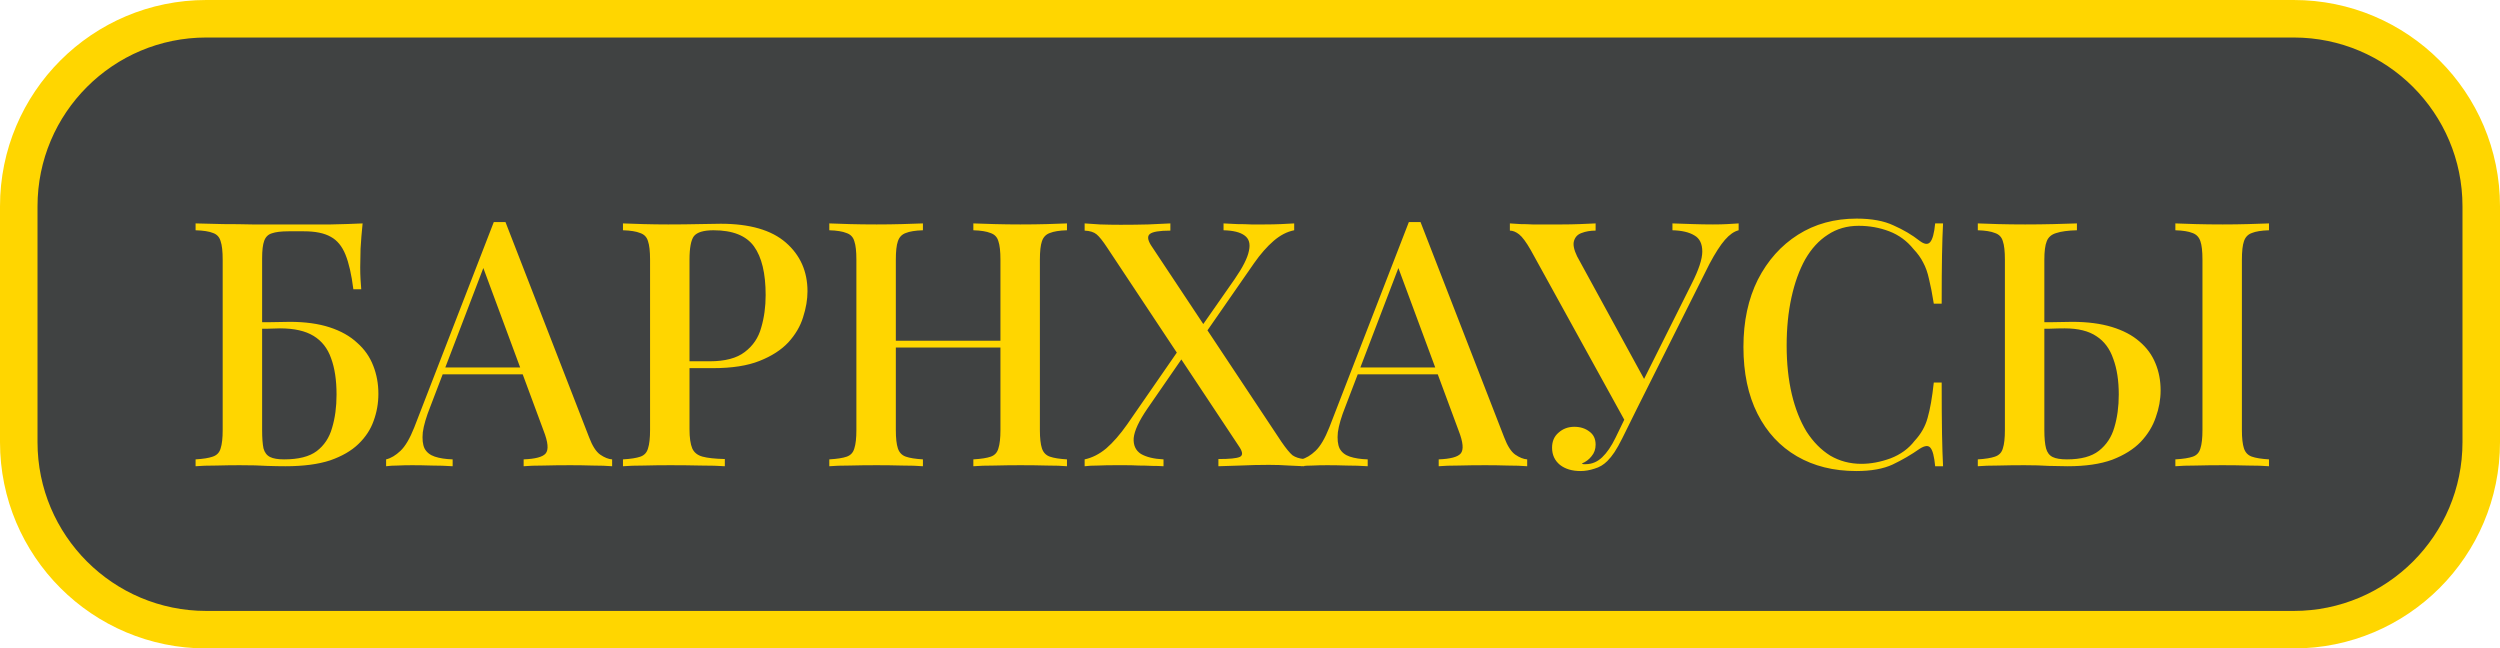
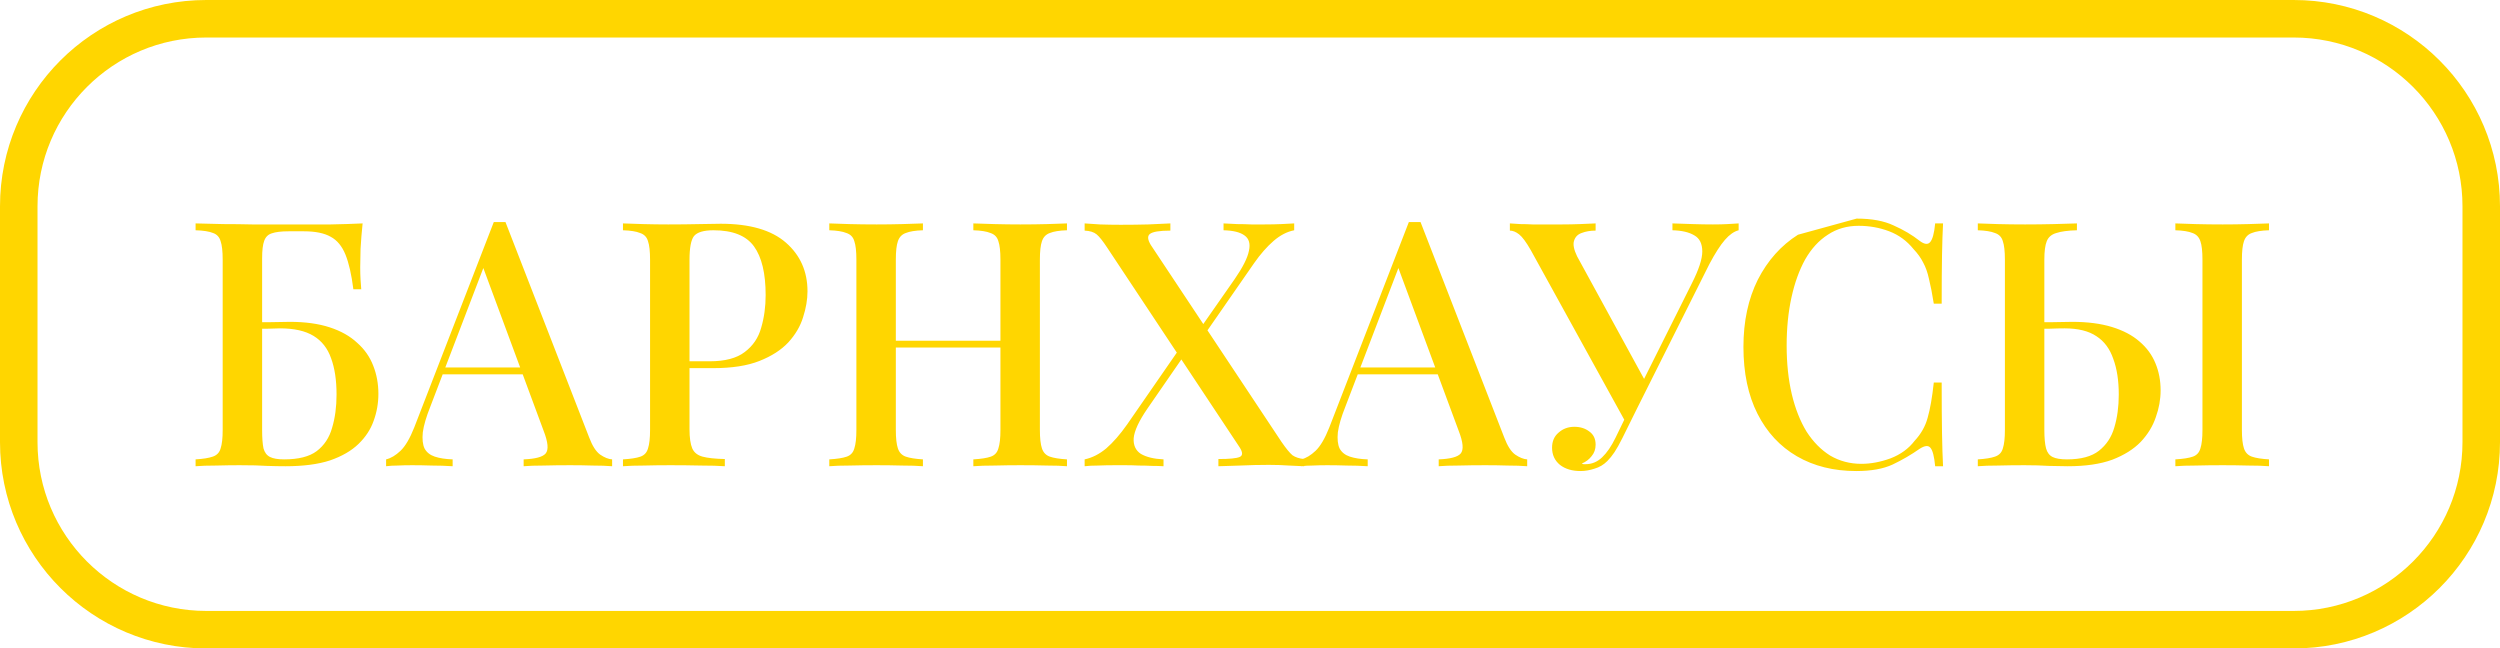
<svg xmlns="http://www.w3.org/2000/svg" width="933" height="242" viewBox="0 0 933 242" fill="none">
-   <rect x="7" y="7" width="918.883" height="228" rx="70" fill="#404242" />
-   <path d="M135.328 83.376C134.987 86.619 134.731 89.776 134.56 92.848C134.475 95.835 134.432 98.139 134.432 99.76C134.432 101.381 134.475 102.917 134.56 104.368C134.645 105.819 134.731 107.013 134.816 107.952H131.872C131.189 102.491 130.208 98.181 128.928 95.024C127.648 91.867 125.813 89.648 123.424 88.368C121.035 87.003 117.707 86.32 113.44 86.32H107.68C104.949 86.32 102.859 86.576 101.408 87.088C100.043 87.515 99.104 88.453 98.592 89.904C98.08 91.269 97.824 93.445 97.824 96.432V160.432C97.824 163.419 97.995 165.723 98.336 167.344C98.763 168.88 99.573 169.947 100.768 170.544C101.963 171.141 103.712 171.44 106.016 171.44C111.392 171.44 115.445 170.416 118.176 168.368C120.992 166.235 122.912 163.333 123.936 159.664C125.045 155.995 125.6 151.856 125.6 147.248C125.6 141.872 124.917 137.349 123.552 133.68C122.272 130.011 120.096 127.237 117.024 125.36C113.952 123.483 109.771 122.544 104.48 122.544C103.456 122.544 101.963 122.587 100 122.672C98.037 122.672 96.117 122.715 94.24 122.8C92.448 122.8 91.125 122.8 90.272 122.8L90.016 120.24C93.685 120.24 97.227 120.24 100.64 120.24C104.053 120.155 106.571 120.112 108.192 120.112C113.909 120.112 118.859 120.795 123.04 122.16C127.221 123.525 130.635 125.445 133.28 127.92C136.011 130.309 138.016 133.168 139.296 136.496C140.576 139.739 141.216 143.237 141.216 146.992C141.216 150.491 140.619 153.861 139.424 157.104C138.315 160.261 136.437 163.12 133.792 165.68C131.147 168.24 127.605 170.288 123.168 171.824C118.731 173.275 113.184 174 106.528 174C104.395 174 102.091 173.957 99.616 173.872C97.141 173.701 93.728 173.616 89.376 173.616C86.731 173.616 83.829 173.659 80.672 173.744C77.515 173.744 74.955 173.829 72.992 174V171.44C75.808 171.269 77.941 170.928 79.392 170.416C80.928 169.904 81.909 168.88 82.336 167.344C82.848 165.808 83.104 163.504 83.104 160.432V96.944C83.104 93.787 82.848 91.483 82.336 90.032C81.909 88.496 80.971 87.472 79.52 86.96C78.069 86.363 75.893 86.021 72.992 85.936V83.376C76.32 83.461 79.776 83.547 83.36 83.632C87.029 83.632 90.613 83.675 94.112 83.76C97.696 83.76 101.024 83.76 104.096 83.76C107.168 83.76 109.685 83.76 111.648 83.76C115.147 83.76 119.072 83.76 123.424 83.76C127.861 83.675 131.829 83.547 135.328 83.376ZM188.639 82.864L219.871 163.248C221.066 166.405 222.431 168.539 223.967 169.648C225.588 170.757 227.082 171.355 228.447 171.44V174C226.399 173.829 223.967 173.744 221.151 173.744C218.42 173.659 215.647 173.616 212.831 173.616C209.247 173.616 205.919 173.659 202.847 173.744C199.775 173.744 197.3 173.829 195.423 174V171.44C199.775 171.269 202.506 170.544 203.615 169.264C204.81 167.899 204.554 165.04 202.847 160.688L179.807 98.48L181.855 96.176L160.607 151.728C159.071 155.568 158.132 158.768 157.791 161.328C157.535 163.888 157.748 165.893 158.431 167.344C159.199 168.795 160.479 169.819 162.271 170.416C164.063 171.013 166.282 171.355 168.927 171.44V174C166.367 173.829 163.764 173.744 161.119 173.744C158.559 173.659 156.127 173.616 153.823 173.616C151.775 173.616 149.94 173.659 148.319 173.744C146.783 173.744 145.375 173.829 144.095 174V171.44C145.887 171.013 147.679 169.947 149.471 168.24C151.263 166.533 152.97 163.632 154.591 159.536L184.287 82.864C184.97 82.864 185.695 82.864 186.463 82.864C187.231 82.864 187.956 82.864 188.639 82.864ZM202.079 137.136V139.696H163.935L165.215 137.136H202.079ZM232.492 83.376C234.455 83.461 236.972 83.547 240.044 83.632C243.201 83.717 246.316 83.76 249.388 83.76C253.484 83.76 257.367 83.717 261.036 83.632C264.791 83.547 267.436 83.504 268.972 83.504C279.809 83.504 287.916 85.851 293.292 90.544C298.668 95.237 301.356 101.296 301.356 108.72C301.356 111.792 300.801 115.035 299.692 118.448C298.668 121.776 296.833 124.891 294.188 127.792C291.543 130.608 287.959 132.912 283.436 134.704C278.913 136.496 273.153 137.392 266.156 137.392H253.612V134.832H264.876C270.593 134.832 274.945 133.68 277.932 131.376C281.004 129.072 283.052 126.043 284.076 122.288C285.185 118.533 285.74 114.48 285.74 110.128C285.74 102.021 284.289 95.963 281.388 91.952C278.487 87.941 273.452 85.936 266.284 85.936C262.615 85.936 260.183 86.661 258.988 88.112C257.879 89.563 257.324 92.507 257.324 96.944V160.176C257.324 163.333 257.665 165.723 258.348 167.344C259.031 168.88 260.311 169.904 262.188 170.416C264.065 170.928 266.839 171.227 270.508 171.312V174C268.204 173.829 265.217 173.744 261.548 173.744C257.879 173.659 254.081 173.616 250.156 173.616C246.743 173.616 243.457 173.659 240.3 173.744C237.228 173.744 234.625 173.829 232.492 174V171.44C235.393 171.269 237.569 170.928 239.02 170.416C240.471 169.904 241.409 168.88 241.836 167.344C242.348 165.808 242.604 163.504 242.604 160.432V96.944C242.604 93.787 242.348 91.483 241.836 90.032C241.409 88.496 240.428 87.472 238.892 86.96C237.441 86.363 235.308 86.021 232.492 85.936V83.376ZM363.252 174V171.44C366.153 171.269 368.329 170.928 369.78 170.416C371.231 169.904 372.169 168.88 372.596 167.344C373.108 165.808 373.364 163.504 373.364 160.432V96.944C373.364 93.787 373.108 91.483 372.596 90.032C372.169 88.496 371.188 87.472 369.652 86.96C368.201 86.363 366.068 86.021 363.252 85.936V83.376C365.385 83.461 368.031 83.547 371.188 83.632C374.431 83.717 377.631 83.76 380.788 83.76C384.372 83.76 387.7 83.717 390.772 83.632C393.844 83.547 396.319 83.461 398.196 83.376V85.936C395.38 86.021 393.247 86.363 391.796 86.96C390.345 87.472 389.364 88.496 388.852 90.032C388.34 91.483 388.084 93.787 388.084 96.944V160.432C388.084 163.504 388.34 165.808 388.852 167.344C389.364 168.88 390.345 169.904 391.796 170.416C393.247 170.928 395.38 171.269 398.196 171.44V174C396.319 173.829 393.844 173.744 390.772 173.744C387.7 173.659 384.372 173.616 380.788 173.616C377.631 173.616 374.431 173.659 371.188 173.744C368.031 173.744 365.385 173.829 363.252 174ZM309.492 174V171.44C312.393 171.269 314.569 170.928 316.02 170.416C317.471 169.904 318.409 168.88 318.836 167.344C319.348 165.808 319.604 163.504 319.604 160.432V96.944C319.604 93.787 319.348 91.483 318.836 90.032C318.409 88.496 317.428 87.472 315.892 86.96C314.441 86.363 312.308 86.021 309.492 85.936V83.376C311.455 83.461 313.972 83.547 317.044 83.632C320.201 83.717 323.572 83.76 327.156 83.76C330.399 83.76 333.556 83.717 336.628 83.632C339.785 83.547 342.388 83.461 344.436 83.376V85.936C341.62 86.021 339.487 86.363 338.036 86.96C336.585 87.472 335.604 88.496 335.092 90.032C334.58 91.483 334.324 93.787 334.324 96.944V160.432C334.324 163.504 334.58 165.808 335.092 167.344C335.604 168.88 336.585 169.904 338.036 170.416C339.487 170.928 341.62 171.269 344.436 171.44V174C342.388 173.829 339.785 173.744 336.628 173.744C333.556 173.659 330.399 173.616 327.156 173.616C323.572 173.616 320.201 173.659 317.044 173.744C313.972 173.744 311.455 173.829 309.492 174ZM328.564 129.712V127.152H379.124V129.712H328.564ZM436.786 83.376V86.064C432.69 86.064 430.13 86.491 429.106 87.344C428.167 88.112 428.295 89.477 429.49 91.44L478.258 164.912C479.965 167.387 481.33 169.051 482.354 169.904C483.463 170.672 484.914 171.141 486.706 171.312V174C485.426 173.915 483.549 173.829 481.074 173.744C478.685 173.573 476.167 173.488 473.522 173.488C470.023 173.488 466.439 173.573 462.77 173.744C459.186 173.829 456.498 173.915 454.706 174V171.312C458.802 171.312 461.447 171.056 462.642 170.544C463.837 170.032 463.837 168.837 462.642 166.96L413.234 92.464C411.613 89.989 410.29 88.325 409.266 87.472C408.242 86.619 406.749 86.149 404.786 86.064V83.376C406.151 83.461 408.071 83.589 410.546 83.76C413.106 83.845 415.666 83.888 418.226 83.888C421.895 83.888 425.309 83.845 428.466 83.76C431.709 83.589 434.482 83.461 436.786 83.376ZM441.906 127.664C441.906 127.664 441.991 127.963 442.162 128.56C442.333 129.072 442.503 129.627 442.674 130.224C442.93 130.736 443.058 130.992 443.058 130.992L428.21 152.496C425.053 157.104 423.346 160.773 423.09 163.504C422.919 166.149 423.815 168.112 425.778 169.392C427.826 170.587 430.642 171.269 434.226 171.44V174C433.031 173.915 431.623 173.872 430.002 173.872C428.381 173.787 426.717 173.744 425.01 173.744C423.303 173.659 421.639 173.616 420.018 173.616C418.482 173.616 417.159 173.616 416.05 173.616C413.831 173.616 411.741 173.659 409.778 173.744C407.815 173.744 406.151 173.829 404.786 174V171.44C407.602 170.843 410.29 169.477 412.85 167.344C415.41 165.125 418.013 162.139 420.658 158.384L441.906 127.664ZM482.994 83.376V85.936C480.349 86.448 477.789 87.771 475.314 89.904C472.839 92.037 470.407 94.811 468.018 98.224L447.41 127.92C447.41 127.92 447.239 127.365 446.898 126.256C446.642 125.147 446.514 124.592 446.514 124.592L460.722 104.24C463.794 99.803 465.586 96.261 466.098 93.616C466.695 90.971 466.141 89.051 464.434 87.856C462.813 86.661 460.21 86.021 456.626 85.936V83.376C458.247 83.461 459.954 83.547 461.746 83.632C463.538 83.632 465.287 83.675 466.994 83.76C468.786 83.76 470.407 83.76 471.858 83.76C474.162 83.76 476.253 83.717 478.13 83.632C480.093 83.547 481.714 83.461 482.994 83.376ZM530.139 82.864L561.371 163.248C562.566 166.405 563.931 168.539 565.467 169.648C567.088 170.757 568.582 171.355 569.947 171.44V174C567.899 173.829 565.467 173.744 562.651 173.744C559.92 173.659 557.147 173.616 554.331 173.616C550.747 173.616 547.419 173.659 544.347 173.744C541.275 173.744 538.8 173.829 536.923 174V171.44C541.275 171.269 544.006 170.544 545.115 169.264C546.31 167.899 546.054 165.04 544.347 160.688L521.307 98.48L523.355 96.176L502.107 151.728C500.571 155.568 499.632 158.768 499.291 161.328C499.035 163.888 499.248 165.893 499.931 167.344C500.699 168.795 501.979 169.819 503.771 170.416C505.563 171.013 507.782 171.355 510.427 171.44V174C507.867 173.829 505.264 173.744 502.619 173.744C500.059 173.659 497.627 173.616 495.323 173.616C493.275 173.616 491.44 173.659 489.819 173.744C488.283 173.744 486.875 173.829 485.595 174V171.44C487.387 171.013 489.179 169.947 490.971 168.24C492.763 166.533 494.47 163.632 496.091 159.536L525.787 82.864C526.47 82.864 527.195 82.864 527.963 82.864C528.731 82.864 529.456 82.864 530.139 82.864ZM543.579 137.136V139.696H505.435L506.715 137.136H543.579ZM648.861 83.376V85.936C647.154 86.363 645.448 87.557 643.741 89.52C642.034 91.483 640.114 94.469 637.981 98.48L608.797 156.72L606.365 156.976L571.293 93.36C569.586 90.373 568.136 88.411 566.941 87.472C565.746 86.533 564.594 86.064 563.485 86.064V83.376C564.68 83.461 566.002 83.547 567.453 83.632C568.904 83.632 570.397 83.675 571.933 83.76C573.554 83.76 575.133 83.76 576.669 83.76C578.632 83.76 580.722 83.76 582.941 83.76C585.16 83.76 587.378 83.717 589.597 83.632C591.816 83.547 593.778 83.461 595.485 83.376V86.064C593.522 86.064 591.773 86.363 590.237 86.96C588.786 87.472 587.848 88.453 587.421 89.904C586.994 91.269 587.378 93.189 588.573 95.664L614.173 142.512L611.357 145.84L631.325 105.904C633.97 100.699 635.293 96.688 635.293 93.872C635.293 90.971 634.312 88.965 632.349 87.856C630.386 86.661 627.656 86.021 624.157 85.936V83.376C626.717 83.461 629.277 83.547 631.837 83.632C634.397 83.717 636.872 83.76 639.261 83.76C641.394 83.76 643.186 83.717 644.637 83.632C646.173 83.547 647.581 83.461 648.861 83.376ZM609.181 150.448L611.485 151.344L605.469 163.504C604.36 165.723 603.378 167.472 602.525 168.752C601.672 170.032 600.776 171.141 599.837 172.08C598.472 173.445 596.893 174.384 595.101 174.896C593.309 175.493 591.56 175.792 589.853 175.792C586.696 175.792 584.136 175.024 582.173 173.488C580.21 171.867 579.229 169.733 579.229 167.088C579.229 164.699 580.04 162.821 581.661 161.456C583.282 160.005 585.245 159.28 587.549 159.28C589.768 159.28 591.645 159.877 593.181 161.072C594.717 162.181 595.485 163.803 595.485 165.936C595.485 167.643 594.973 169.093 593.949 170.288C593.01 171.483 591.816 172.379 590.365 172.976C590.536 173.147 590.749 173.232 591.005 173.232C591.261 173.232 591.517 173.232 591.773 173.232C594.077 173.232 596.125 172.379 597.917 170.672C599.709 168.965 601.373 166.533 602.909 163.376L609.181 150.448ZM692.89 81.584C698.522 81.584 703.13 82.437 706.714 84.144C710.383 85.765 713.626 87.685 716.442 89.904C718.149 91.184 719.429 91.355 720.282 90.416C721.221 89.392 721.861 87.045 722.202 83.376H725.146C724.975 86.619 724.847 90.544 724.762 95.152C724.677 99.675 724.634 105.733 724.634 113.328H721.69C721.093 109.573 720.495 106.501 719.898 104.112C719.386 101.723 718.661 99.675 717.722 97.968C716.869 96.261 715.674 94.597 714.138 92.976C711.663 89.904 708.634 87.685 705.05 86.32C701.466 84.955 697.669 84.272 693.658 84.272C689.306 84.272 685.466 85.381 682.138 87.6C678.81 89.733 675.994 92.805 673.69 96.816C671.471 100.827 669.765 105.563 668.57 111.024C667.375 116.485 666.778 122.459 666.778 128.944C666.778 135.6 667.418 141.659 668.698 147.12C669.978 152.496 671.813 157.147 674.202 161.072C676.677 164.912 679.621 167.899 683.034 170.032C686.533 172.08 690.415 173.104 694.682 173.104C698.181 173.104 701.807 172.421 705.562 171.056C709.317 169.605 712.303 167.429 714.522 164.528C716.911 161.968 718.533 159.109 719.386 155.952C720.325 152.709 721.093 148.315 721.69 142.768H724.634C724.634 150.619 724.677 156.976 724.762 161.84C724.847 166.619 724.975 170.672 725.146 174H722.202C721.861 170.331 721.263 168.027 720.41 167.088C719.642 166.149 718.319 166.277 716.442 167.472C713.285 169.691 709.914 171.653 706.33 173.36C702.831 174.981 698.309 175.792 692.762 175.792C684.314 175.792 676.933 173.957 670.618 170.288C664.303 166.619 659.397 161.328 655.898 154.416C652.399 147.504 650.65 139.184 650.65 129.456C650.65 119.899 652.442 111.536 656.026 104.368C659.695 97.2 664.687 91.611 671.002 87.6C677.317 83.589 684.613 81.584 692.89 81.584ZM775.109 83.376V85.936C771.781 86.021 769.221 86.363 767.429 86.96C765.637 87.472 764.442 88.496 763.845 90.032C763.248 91.483 762.949 93.787 762.949 96.944V160.432C762.949 163.419 763.162 165.723 763.589 167.344C764.016 168.88 764.826 169.947 766.021 170.544C767.216 171.141 769.008 171.44 771.397 171.44C776.602 171.44 780.57 170.373 783.301 168.24C786.117 166.021 788.037 163.12 789.061 159.536C790.17 155.867 790.725 151.771 790.725 147.248C790.725 142.043 790.042 137.605 788.677 133.936C787.397 130.181 785.306 127.365 782.405 125.488C779.504 123.525 775.536 122.544 770.501 122.544C768.794 122.544 766.96 122.587 764.997 122.672C763.12 122.672 761.285 122.715 759.493 122.8C757.786 122.8 756.421 122.8 755.397 122.8L755.141 120.24C758.81 120.24 762.352 120.24 765.765 120.24C769.178 120.155 771.696 120.112 773.317 120.112C779.034 120.112 783.984 120.752 788.165 122.032C792.346 123.312 795.76 125.104 798.405 127.408C801.136 129.712 803.141 132.443 804.421 135.6C805.701 138.672 806.341 142.043 806.341 145.712C806.341 149.04 805.744 152.368 804.549 155.696C803.44 159.024 801.562 162.096 798.917 164.912C796.272 167.643 792.73 169.861 788.293 171.568C783.856 173.189 778.309 174 771.653 174C769.69 174 767.344 173.957 764.613 173.872C761.968 173.701 758.938 173.616 755.525 173.616C752.112 173.616 748.826 173.659 745.669 173.744C742.597 173.744 740.08 173.829 738.117 174V171.44C740.933 171.269 743.066 170.928 744.517 170.416C746.053 169.904 747.034 168.88 747.461 167.344C747.973 165.808 748.229 163.504 748.229 160.432V96.944C748.229 93.787 747.973 91.483 747.461 90.032C747.034 88.496 746.053 87.472 744.517 86.96C743.066 86.363 740.933 86.021 738.117 85.936V83.376C740.08 83.461 742.597 83.547 745.669 83.632C748.826 83.717 752.197 83.76 755.781 83.76C759.365 83.76 762.906 83.717 766.405 83.632C769.989 83.547 772.89 83.461 775.109 83.376ZM846.789 83.376V85.936C843.973 86.021 841.84 86.363 840.389 86.96C838.938 87.472 837.957 88.496 837.445 90.032C836.933 91.483 836.677 93.787 836.677 96.944V160.432C836.677 163.504 836.933 165.808 837.445 167.344C837.957 168.88 838.938 169.904 840.389 170.416C841.84 170.928 843.973 171.269 846.789 171.44V174C844.741 173.829 842.138 173.744 838.981 173.744C835.909 173.659 832.752 173.616 829.509 173.616C825.925 173.616 822.554 173.659 819.397 173.744C816.325 173.744 813.808 173.829 811.845 174V171.44C814.746 171.269 816.922 170.928 818.373 170.416C819.824 169.904 820.762 168.88 821.189 167.344C821.701 165.808 821.957 163.504 821.957 160.432V96.944C821.957 93.787 821.701 91.483 821.189 90.032C820.677 88.496 819.696 87.472 818.245 86.96C816.794 86.363 814.661 86.021 811.845 85.936V83.376C813.808 83.461 816.325 83.547 819.397 83.632C822.554 83.717 825.925 83.76 829.509 83.76C832.752 83.76 835.909 83.717 838.981 83.632C842.138 83.547 844.741 83.461 846.789 83.376Z" fill="#FFD600" />
+   <path d="M135.328 83.376C134.987 86.619 134.731 89.776 134.56 92.848C134.475 95.835 134.432 98.139 134.432 99.76C134.432 101.381 134.475 102.917 134.56 104.368C134.645 105.819 134.731 107.013 134.816 107.952H131.872C131.189 102.491 130.208 98.181 128.928 95.024C127.648 91.867 125.813 89.648 123.424 88.368C121.035 87.003 117.707 86.32 113.44 86.32H107.68C104.949 86.32 102.859 86.576 101.408 87.088C100.043 87.515 99.104 88.453 98.592 89.904C98.08 91.269 97.824 93.445 97.824 96.432V160.432C97.824 163.419 97.995 165.723 98.336 167.344C98.763 168.88 99.573 169.947 100.768 170.544C101.963 171.141 103.712 171.44 106.016 171.44C111.392 171.44 115.445 170.416 118.176 168.368C120.992 166.235 122.912 163.333 123.936 159.664C125.045 155.995 125.6 151.856 125.6 147.248C125.6 141.872 124.917 137.349 123.552 133.68C122.272 130.011 120.096 127.237 117.024 125.36C113.952 123.483 109.771 122.544 104.48 122.544C103.456 122.544 101.963 122.587 100 122.672C98.037 122.672 96.117 122.715 94.24 122.8C92.448 122.8 91.125 122.8 90.272 122.8L90.016 120.24C93.685 120.24 97.227 120.24 100.64 120.24C104.053 120.155 106.571 120.112 108.192 120.112C113.909 120.112 118.859 120.795 123.04 122.16C127.221 123.525 130.635 125.445 133.28 127.92C136.011 130.309 138.016 133.168 139.296 136.496C140.576 139.739 141.216 143.237 141.216 146.992C141.216 150.491 140.619 153.861 139.424 157.104C138.315 160.261 136.437 163.12 133.792 165.68C131.147 168.24 127.605 170.288 123.168 171.824C118.731 173.275 113.184 174 106.528 174C104.395 174 102.091 173.957 99.616 173.872C97.141 173.701 93.728 173.616 89.376 173.616C86.731 173.616 83.829 173.659 80.672 173.744C77.515 173.744 74.955 173.829 72.992 174V171.44C75.808 171.269 77.941 170.928 79.392 170.416C80.928 169.904 81.909 168.88 82.336 167.344C82.848 165.808 83.104 163.504 83.104 160.432V96.944C83.104 93.787 82.848 91.483 82.336 90.032C81.909 88.496 80.971 87.472 79.52 86.96C78.069 86.363 75.893 86.021 72.992 85.936V83.376C76.32 83.461 79.776 83.547 83.36 83.632C87.029 83.632 90.613 83.675 94.112 83.76C97.696 83.76 101.024 83.76 104.096 83.76C107.168 83.76 109.685 83.76 111.648 83.76C115.147 83.76 119.072 83.76 123.424 83.76C127.861 83.675 131.829 83.547 135.328 83.376ZM188.639 82.864L219.871 163.248C221.066 166.405 222.431 168.539 223.967 169.648C225.588 170.757 227.082 171.355 228.447 171.44V174C226.399 173.829 223.967 173.744 221.151 173.744C218.42 173.659 215.647 173.616 212.831 173.616C209.247 173.616 205.919 173.659 202.847 173.744C199.775 173.744 197.3 173.829 195.423 174V171.44C199.775 171.269 202.506 170.544 203.615 169.264C204.81 167.899 204.554 165.04 202.847 160.688L179.807 98.48L181.855 96.176L160.607 151.728C159.071 155.568 158.132 158.768 157.791 161.328C157.535 163.888 157.748 165.893 158.431 167.344C159.199 168.795 160.479 169.819 162.271 170.416C164.063 171.013 166.282 171.355 168.927 171.44V174C166.367 173.829 163.764 173.744 161.119 173.744C158.559 173.659 156.127 173.616 153.823 173.616C151.775 173.616 149.94 173.659 148.319 173.744C146.783 173.744 145.375 173.829 144.095 174V171.44C145.887 171.013 147.679 169.947 149.471 168.24C151.263 166.533 152.97 163.632 154.591 159.536L184.287 82.864C184.97 82.864 185.695 82.864 186.463 82.864C187.231 82.864 187.956 82.864 188.639 82.864ZM202.079 137.136V139.696H163.935L165.215 137.136H202.079ZM232.492 83.376C234.455 83.461 236.972 83.547 240.044 83.632C243.201 83.717 246.316 83.76 249.388 83.76C253.484 83.76 257.367 83.717 261.036 83.632C264.791 83.547 267.436 83.504 268.972 83.504C279.809 83.504 287.916 85.851 293.292 90.544C298.668 95.237 301.356 101.296 301.356 108.72C301.356 111.792 300.801 115.035 299.692 118.448C298.668 121.776 296.833 124.891 294.188 127.792C291.543 130.608 287.959 132.912 283.436 134.704C278.913 136.496 273.153 137.392 266.156 137.392H253.612V134.832H264.876C270.593 134.832 274.945 133.68 277.932 131.376C281.004 129.072 283.052 126.043 284.076 122.288C285.185 118.533 285.74 114.48 285.74 110.128C285.74 102.021 284.289 95.963 281.388 91.952C278.487 87.941 273.452 85.936 266.284 85.936C262.615 85.936 260.183 86.661 258.988 88.112C257.879 89.563 257.324 92.507 257.324 96.944V160.176C257.324 163.333 257.665 165.723 258.348 167.344C259.031 168.88 260.311 169.904 262.188 170.416C264.065 170.928 266.839 171.227 270.508 171.312V174C268.204 173.829 265.217 173.744 261.548 173.744C257.879 173.659 254.081 173.616 250.156 173.616C246.743 173.616 243.457 173.659 240.3 173.744C237.228 173.744 234.625 173.829 232.492 174V171.44C235.393 171.269 237.569 170.928 239.02 170.416C240.471 169.904 241.409 168.88 241.836 167.344C242.348 165.808 242.604 163.504 242.604 160.432V96.944C242.604 93.787 242.348 91.483 241.836 90.032C241.409 88.496 240.428 87.472 238.892 86.96C237.441 86.363 235.308 86.021 232.492 85.936V83.376ZM363.252 174V171.44C366.153 171.269 368.329 170.928 369.78 170.416C371.231 169.904 372.169 168.88 372.596 167.344C373.108 165.808 373.364 163.504 373.364 160.432V96.944C373.364 93.787 373.108 91.483 372.596 90.032C372.169 88.496 371.188 87.472 369.652 86.96C368.201 86.363 366.068 86.021 363.252 85.936V83.376C365.385 83.461 368.031 83.547 371.188 83.632C374.431 83.717 377.631 83.76 380.788 83.76C384.372 83.76 387.7 83.717 390.772 83.632C393.844 83.547 396.319 83.461 398.196 83.376V85.936C395.38 86.021 393.247 86.363 391.796 86.96C390.345 87.472 389.364 88.496 388.852 90.032C388.34 91.483 388.084 93.787 388.084 96.944V160.432C388.084 163.504 388.34 165.808 388.852 167.344C389.364 168.88 390.345 169.904 391.796 170.416C393.247 170.928 395.38 171.269 398.196 171.44V174C396.319 173.829 393.844 173.744 390.772 173.744C387.7 173.659 384.372 173.616 380.788 173.616C377.631 173.616 374.431 173.659 371.188 173.744C368.031 173.744 365.385 173.829 363.252 174ZM309.492 174V171.44C312.393 171.269 314.569 170.928 316.02 170.416C317.471 169.904 318.409 168.88 318.836 167.344C319.348 165.808 319.604 163.504 319.604 160.432V96.944C319.604 93.787 319.348 91.483 318.836 90.032C318.409 88.496 317.428 87.472 315.892 86.96C314.441 86.363 312.308 86.021 309.492 85.936V83.376C311.455 83.461 313.972 83.547 317.044 83.632C320.201 83.717 323.572 83.76 327.156 83.76C330.399 83.76 333.556 83.717 336.628 83.632C339.785 83.547 342.388 83.461 344.436 83.376V85.936C341.62 86.021 339.487 86.363 338.036 86.96C336.585 87.472 335.604 88.496 335.092 90.032C334.58 91.483 334.324 93.787 334.324 96.944V160.432C334.324 163.504 334.58 165.808 335.092 167.344C335.604 168.88 336.585 169.904 338.036 170.416C339.487 170.928 341.62 171.269 344.436 171.44V174C342.388 173.829 339.785 173.744 336.628 173.744C333.556 173.659 330.399 173.616 327.156 173.616C323.572 173.616 320.201 173.659 317.044 173.744C313.972 173.744 311.455 173.829 309.492 174ZM328.564 129.712V127.152H379.124V129.712H328.564ZM436.786 83.376V86.064C432.69 86.064 430.13 86.491 429.106 87.344C428.167 88.112 428.295 89.477 429.49 91.44L478.258 164.912C479.965 167.387 481.33 169.051 482.354 169.904C483.463 170.672 484.914 171.141 486.706 171.312V174C485.426 173.915 483.549 173.829 481.074 173.744C478.685 173.573 476.167 173.488 473.522 173.488C470.023 173.488 466.439 173.573 462.77 173.744C459.186 173.829 456.498 173.915 454.706 174V171.312C458.802 171.312 461.447 171.056 462.642 170.544C463.837 170.032 463.837 168.837 462.642 166.96L413.234 92.464C411.613 89.989 410.29 88.325 409.266 87.472C408.242 86.619 406.749 86.149 404.786 86.064V83.376C406.151 83.461 408.071 83.589 410.546 83.76C413.106 83.845 415.666 83.888 418.226 83.888C421.895 83.888 425.309 83.845 428.466 83.76C431.709 83.589 434.482 83.461 436.786 83.376ZM441.906 127.664C441.906 127.664 441.991 127.963 442.162 128.56C442.333 129.072 442.503 129.627 442.674 130.224C442.93 130.736 443.058 130.992 443.058 130.992L428.21 152.496C425.053 157.104 423.346 160.773 423.09 163.504C422.919 166.149 423.815 168.112 425.778 169.392C427.826 170.587 430.642 171.269 434.226 171.44V174C433.031 173.915 431.623 173.872 430.002 173.872C428.381 173.787 426.717 173.744 425.01 173.744C423.303 173.659 421.639 173.616 420.018 173.616C418.482 173.616 417.159 173.616 416.05 173.616C413.831 173.616 411.741 173.659 409.778 173.744C407.815 173.744 406.151 173.829 404.786 174V171.44C407.602 170.843 410.29 169.477 412.85 167.344C415.41 165.125 418.013 162.139 420.658 158.384L441.906 127.664ZM482.994 83.376V85.936C480.349 86.448 477.789 87.771 475.314 89.904C472.839 92.037 470.407 94.811 468.018 98.224L447.41 127.92C447.41 127.92 447.239 127.365 446.898 126.256C446.642 125.147 446.514 124.592 446.514 124.592L460.722 104.24C463.794 99.803 465.586 96.261 466.098 93.616C466.695 90.971 466.141 89.051 464.434 87.856C462.813 86.661 460.21 86.021 456.626 85.936V83.376C458.247 83.461 459.954 83.547 461.746 83.632C463.538 83.632 465.287 83.675 466.994 83.76C468.786 83.76 470.407 83.76 471.858 83.76C474.162 83.76 476.253 83.717 478.13 83.632C480.093 83.547 481.714 83.461 482.994 83.376ZM530.139 82.864L561.371 163.248C562.566 166.405 563.931 168.539 565.467 169.648C567.088 170.757 568.582 171.355 569.947 171.44V174C567.899 173.829 565.467 173.744 562.651 173.744C559.92 173.659 557.147 173.616 554.331 173.616C550.747 173.616 547.419 173.659 544.347 173.744C541.275 173.744 538.8 173.829 536.923 174V171.44C541.275 171.269 544.006 170.544 545.115 169.264C546.31 167.899 546.054 165.04 544.347 160.688L521.307 98.48L523.355 96.176L502.107 151.728C500.571 155.568 499.632 158.768 499.291 161.328C499.035 163.888 499.248 165.893 499.931 167.344C500.699 168.795 501.979 169.819 503.771 170.416C505.563 171.013 507.782 171.355 510.427 171.44V174C507.867 173.829 505.264 173.744 502.619 173.744C500.059 173.659 497.627 173.616 495.323 173.616C493.275 173.616 491.44 173.659 489.819 173.744C488.283 173.744 486.875 173.829 485.595 174V171.44C487.387 171.013 489.179 169.947 490.971 168.24C492.763 166.533 494.47 163.632 496.091 159.536L525.787 82.864C526.47 82.864 527.195 82.864 527.963 82.864C528.731 82.864 529.456 82.864 530.139 82.864ZM543.579 137.136V139.696H505.435L506.715 137.136H543.579ZM648.861 83.376V85.936C647.154 86.363 645.448 87.557 643.741 89.52C642.034 91.483 640.114 94.469 637.981 98.48L608.797 156.72L606.365 156.976L571.293 93.36C569.586 90.373 568.136 88.411 566.941 87.472C565.746 86.533 564.594 86.064 563.485 86.064V83.376C564.68 83.461 566.002 83.547 567.453 83.632C568.904 83.632 570.397 83.675 571.933 83.76C573.554 83.76 575.133 83.76 576.669 83.76C578.632 83.76 580.722 83.76 582.941 83.76C585.16 83.76 587.378 83.717 589.597 83.632C591.816 83.547 593.778 83.461 595.485 83.376V86.064C593.522 86.064 591.773 86.363 590.237 86.96C588.786 87.472 587.848 88.453 587.421 89.904C586.994 91.269 587.378 93.189 588.573 95.664L614.173 142.512L611.357 145.84L631.325 105.904C633.97 100.699 635.293 96.688 635.293 93.872C635.293 90.971 634.312 88.965 632.349 87.856C630.386 86.661 627.656 86.021 624.157 85.936V83.376C626.717 83.461 629.277 83.547 631.837 83.632C634.397 83.717 636.872 83.76 639.261 83.76C641.394 83.76 643.186 83.717 644.637 83.632C646.173 83.547 647.581 83.461 648.861 83.376ZM609.181 150.448L611.485 151.344L605.469 163.504C604.36 165.723 603.378 167.472 602.525 168.752C601.672 170.032 600.776 171.141 599.837 172.08C598.472 173.445 596.893 174.384 595.101 174.896C593.309 175.493 591.56 175.792 589.853 175.792C586.696 175.792 584.136 175.024 582.173 173.488C580.21 171.867 579.229 169.733 579.229 167.088C579.229 164.699 580.04 162.821 581.661 161.456C583.282 160.005 585.245 159.28 587.549 159.28C589.768 159.28 591.645 159.877 593.181 161.072C594.717 162.181 595.485 163.803 595.485 165.936C595.485 167.643 594.973 169.093 593.949 170.288C593.01 171.483 591.816 172.379 590.365 172.976C590.536 173.147 590.749 173.232 591.005 173.232C591.261 173.232 591.517 173.232 591.773 173.232C594.077 173.232 596.125 172.379 597.917 170.672C599.709 168.965 601.373 166.533 602.909 163.376L609.181 150.448ZM692.89 81.584C698.522 81.584 703.13 82.437 706.714 84.144C710.383 85.765 713.626 87.685 716.442 89.904C718.149 91.184 719.429 91.355 720.282 90.416C721.221 89.392 721.861 87.045 722.202 83.376H725.146C724.975 86.619 724.847 90.544 724.762 95.152C724.677 99.675 724.634 105.733 724.634 113.328H721.69C721.093 109.573 720.495 106.501 719.898 104.112C719.386 101.723 718.661 99.675 717.722 97.968C716.869 96.261 715.674 94.597 714.138 92.976C711.663 89.904 708.634 87.685 705.05 86.32C701.466 84.955 697.669 84.272 693.658 84.272C689.306 84.272 685.466 85.381 682.138 87.6C678.81 89.733 675.994 92.805 673.69 96.816C671.471 100.827 669.765 105.563 668.57 111.024C667.375 116.485 666.778 122.459 666.778 128.944C666.778 135.6 667.418 141.659 668.698 147.12C669.978 152.496 671.813 157.147 674.202 161.072C676.677 164.912 679.621 167.899 683.034 170.032C686.533 172.08 690.415 173.104 694.682 173.104C698.181 173.104 701.807 172.421 705.562 171.056C709.317 169.605 712.303 167.429 714.522 164.528C716.911 161.968 718.533 159.109 719.386 155.952C720.325 152.709 721.093 148.315 721.69 142.768H724.634C724.634 150.619 724.677 156.976 724.762 161.84C724.847 166.619 724.975 170.672 725.146 174H722.202C721.861 170.331 721.263 168.027 720.41 167.088C719.642 166.149 718.319 166.277 716.442 167.472C713.285 169.691 709.914 171.653 706.33 173.36C702.831 174.981 698.309 175.792 692.762 175.792C684.314 175.792 676.933 173.957 670.618 170.288C664.303 166.619 659.397 161.328 655.898 154.416C652.399 147.504 650.65 139.184 650.65 129.456C650.65 119.899 652.442 111.536 656.026 104.368C659.695 97.2 664.687 91.611 671.002 87.6ZM775.109 83.376V85.936C771.781 86.021 769.221 86.363 767.429 86.96C765.637 87.472 764.442 88.496 763.845 90.032C763.248 91.483 762.949 93.787 762.949 96.944V160.432C762.949 163.419 763.162 165.723 763.589 167.344C764.016 168.88 764.826 169.947 766.021 170.544C767.216 171.141 769.008 171.44 771.397 171.44C776.602 171.44 780.57 170.373 783.301 168.24C786.117 166.021 788.037 163.12 789.061 159.536C790.17 155.867 790.725 151.771 790.725 147.248C790.725 142.043 790.042 137.605 788.677 133.936C787.397 130.181 785.306 127.365 782.405 125.488C779.504 123.525 775.536 122.544 770.501 122.544C768.794 122.544 766.96 122.587 764.997 122.672C763.12 122.672 761.285 122.715 759.493 122.8C757.786 122.8 756.421 122.8 755.397 122.8L755.141 120.24C758.81 120.24 762.352 120.24 765.765 120.24C769.178 120.155 771.696 120.112 773.317 120.112C779.034 120.112 783.984 120.752 788.165 122.032C792.346 123.312 795.76 125.104 798.405 127.408C801.136 129.712 803.141 132.443 804.421 135.6C805.701 138.672 806.341 142.043 806.341 145.712C806.341 149.04 805.744 152.368 804.549 155.696C803.44 159.024 801.562 162.096 798.917 164.912C796.272 167.643 792.73 169.861 788.293 171.568C783.856 173.189 778.309 174 771.653 174C769.69 174 767.344 173.957 764.613 173.872C761.968 173.701 758.938 173.616 755.525 173.616C752.112 173.616 748.826 173.659 745.669 173.744C742.597 173.744 740.08 173.829 738.117 174V171.44C740.933 171.269 743.066 170.928 744.517 170.416C746.053 169.904 747.034 168.88 747.461 167.344C747.973 165.808 748.229 163.504 748.229 160.432V96.944C748.229 93.787 747.973 91.483 747.461 90.032C747.034 88.496 746.053 87.472 744.517 86.96C743.066 86.363 740.933 86.021 738.117 85.936V83.376C740.08 83.461 742.597 83.547 745.669 83.632C748.826 83.717 752.197 83.76 755.781 83.76C759.365 83.76 762.906 83.717 766.405 83.632C769.989 83.547 772.89 83.461 775.109 83.376ZM846.789 83.376V85.936C843.973 86.021 841.84 86.363 840.389 86.96C838.938 87.472 837.957 88.496 837.445 90.032C836.933 91.483 836.677 93.787 836.677 96.944V160.432C836.677 163.504 836.933 165.808 837.445 167.344C837.957 168.88 838.938 169.904 840.389 170.416C841.84 170.928 843.973 171.269 846.789 171.44V174C844.741 173.829 842.138 173.744 838.981 173.744C835.909 173.659 832.752 173.616 829.509 173.616C825.925 173.616 822.554 173.659 819.397 173.744C816.325 173.744 813.808 173.829 811.845 174V171.44C814.746 171.269 816.922 170.928 818.373 170.416C819.824 169.904 820.762 168.88 821.189 167.344C821.701 165.808 821.957 163.504 821.957 160.432V96.944C821.957 93.787 821.701 91.483 821.189 90.032C820.677 88.496 819.696 87.472 818.245 86.96C816.794 86.363 814.661 86.021 811.845 85.936V83.376C813.808 83.461 816.325 83.547 819.397 83.632C822.554 83.717 825.925 83.76 829.509 83.76C832.752 83.76 835.909 83.717 838.981 83.632C842.138 83.547 844.741 83.461 846.789 83.376Z" fill="#FFD600" />
  <path d="M7 77C7 38.34 38.34 7 77 7H856C894.66 7 926 38.34 926 77V165C926 203.66 894.66 235 856 235H77C38.34 235 7 203.66 7 165V77Z" stroke="#FFD600" stroke-width="14" />
</svg>